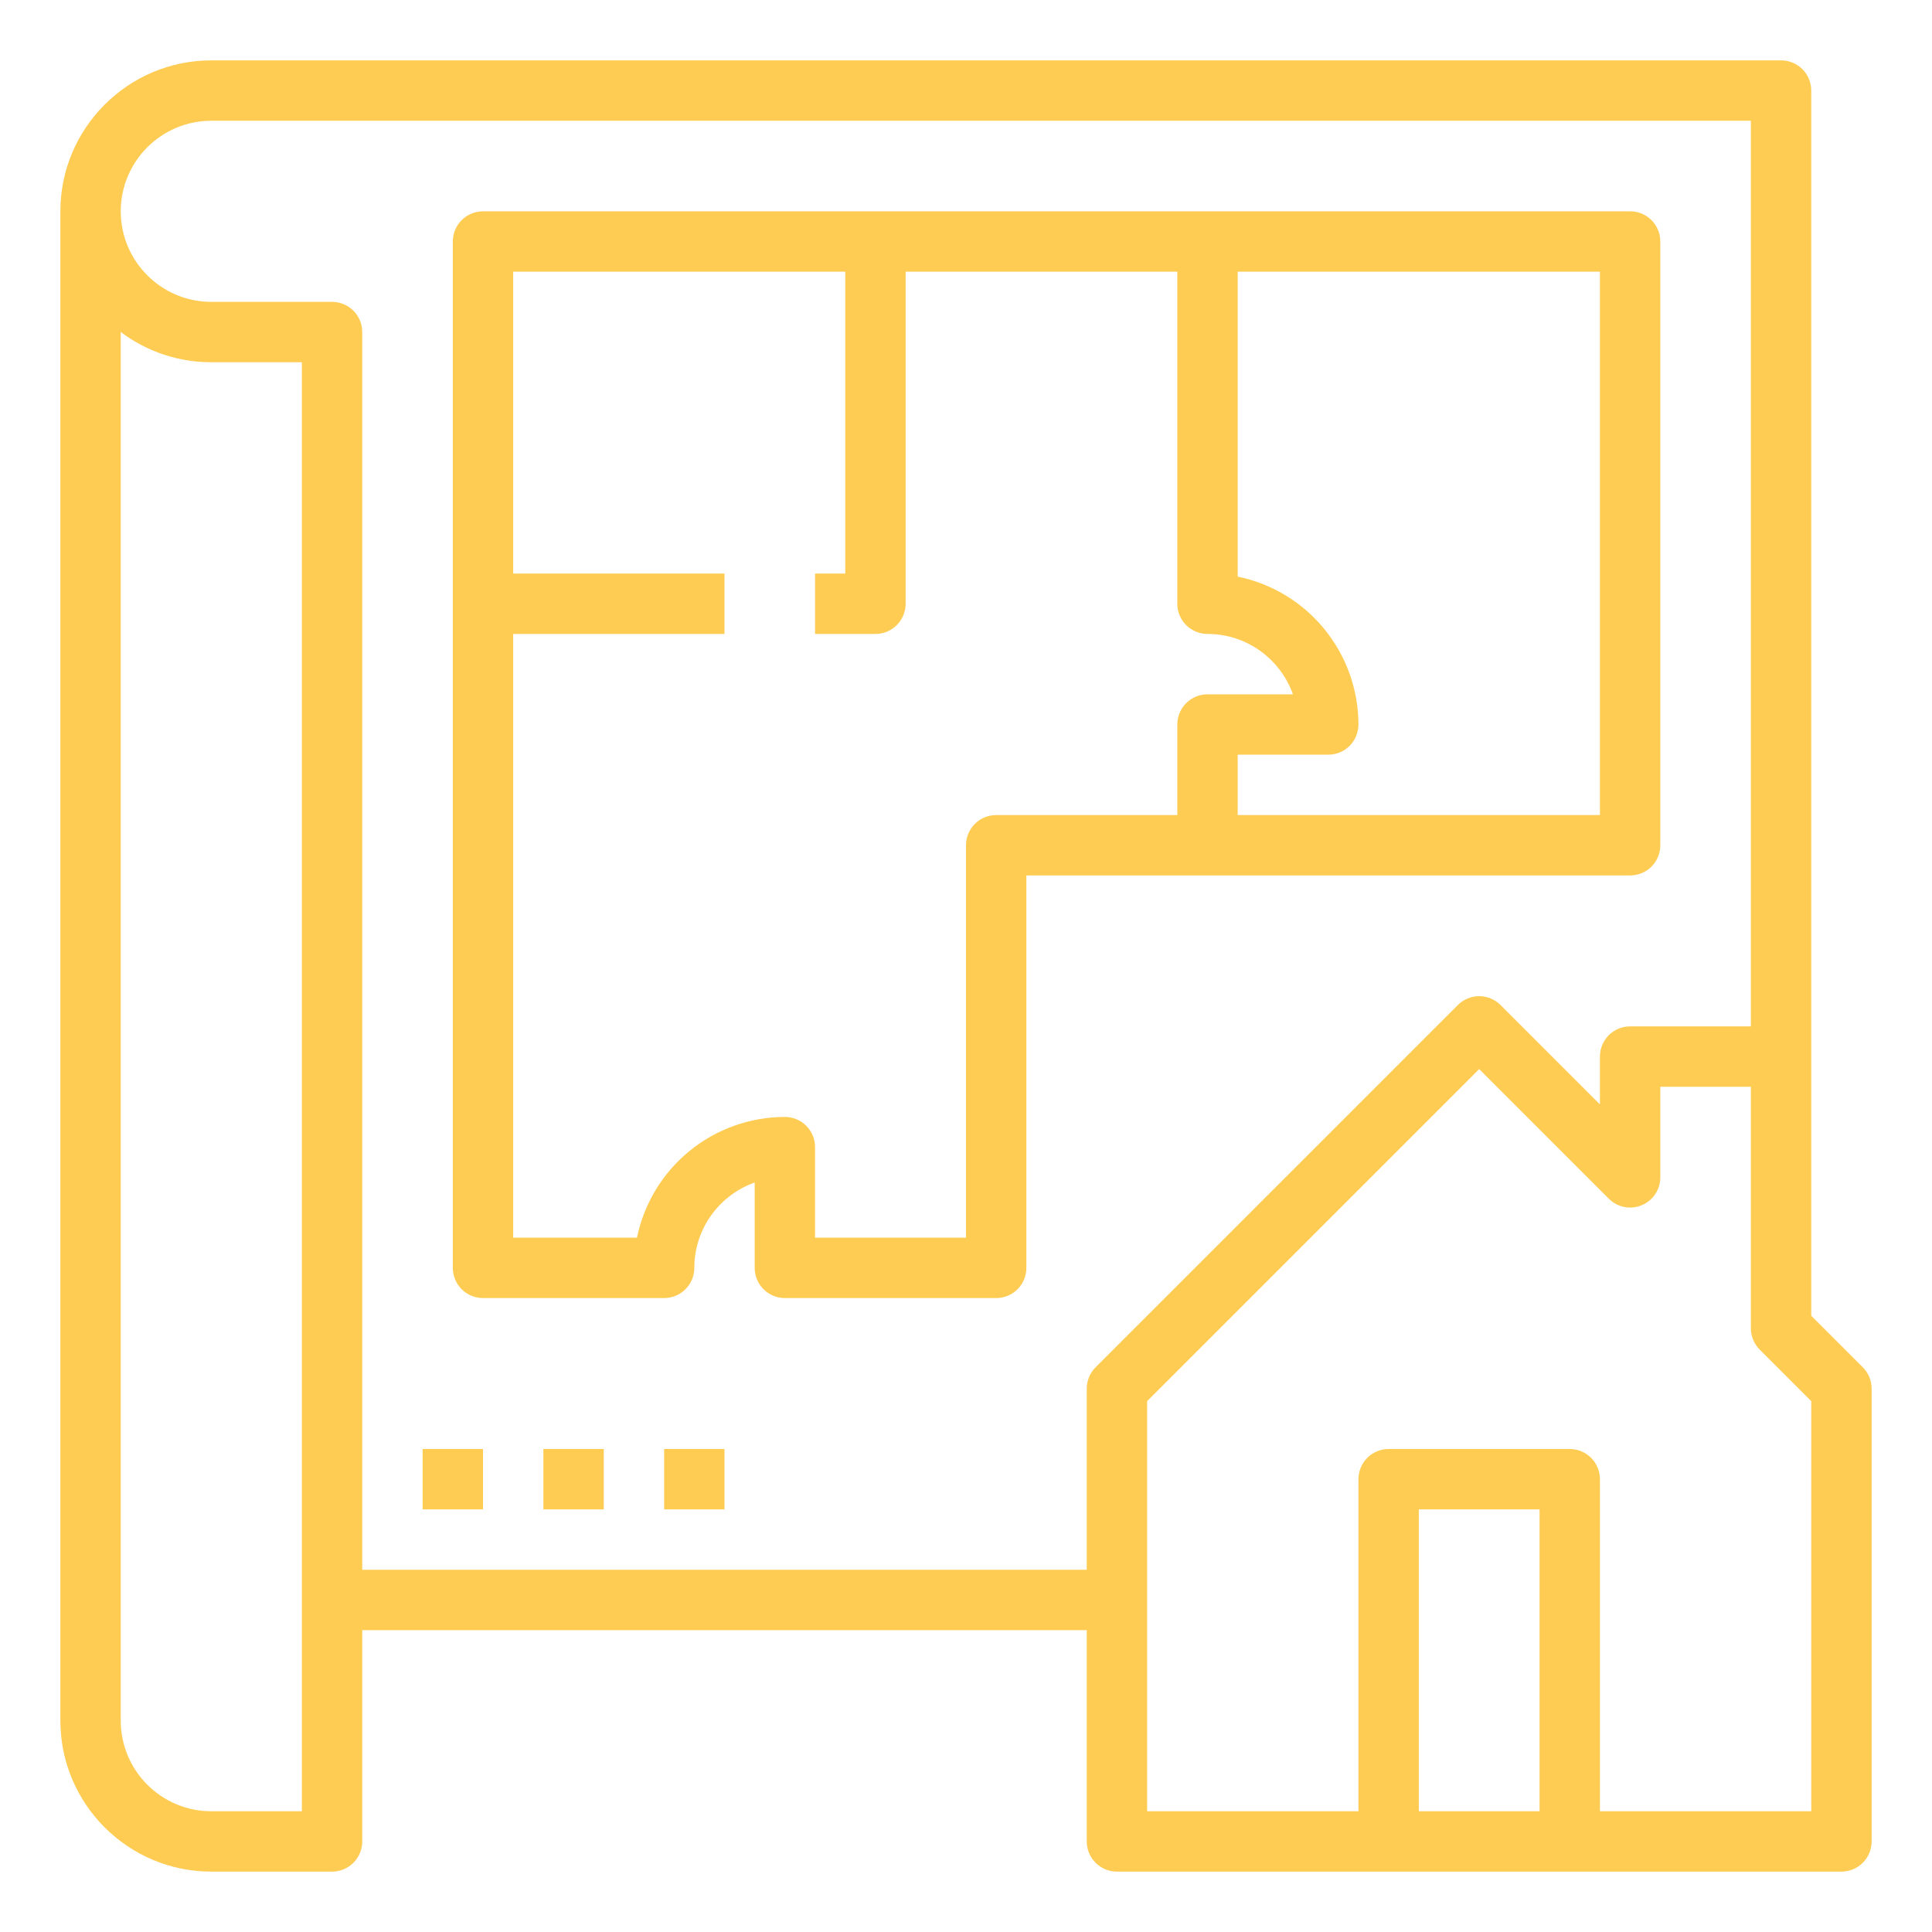
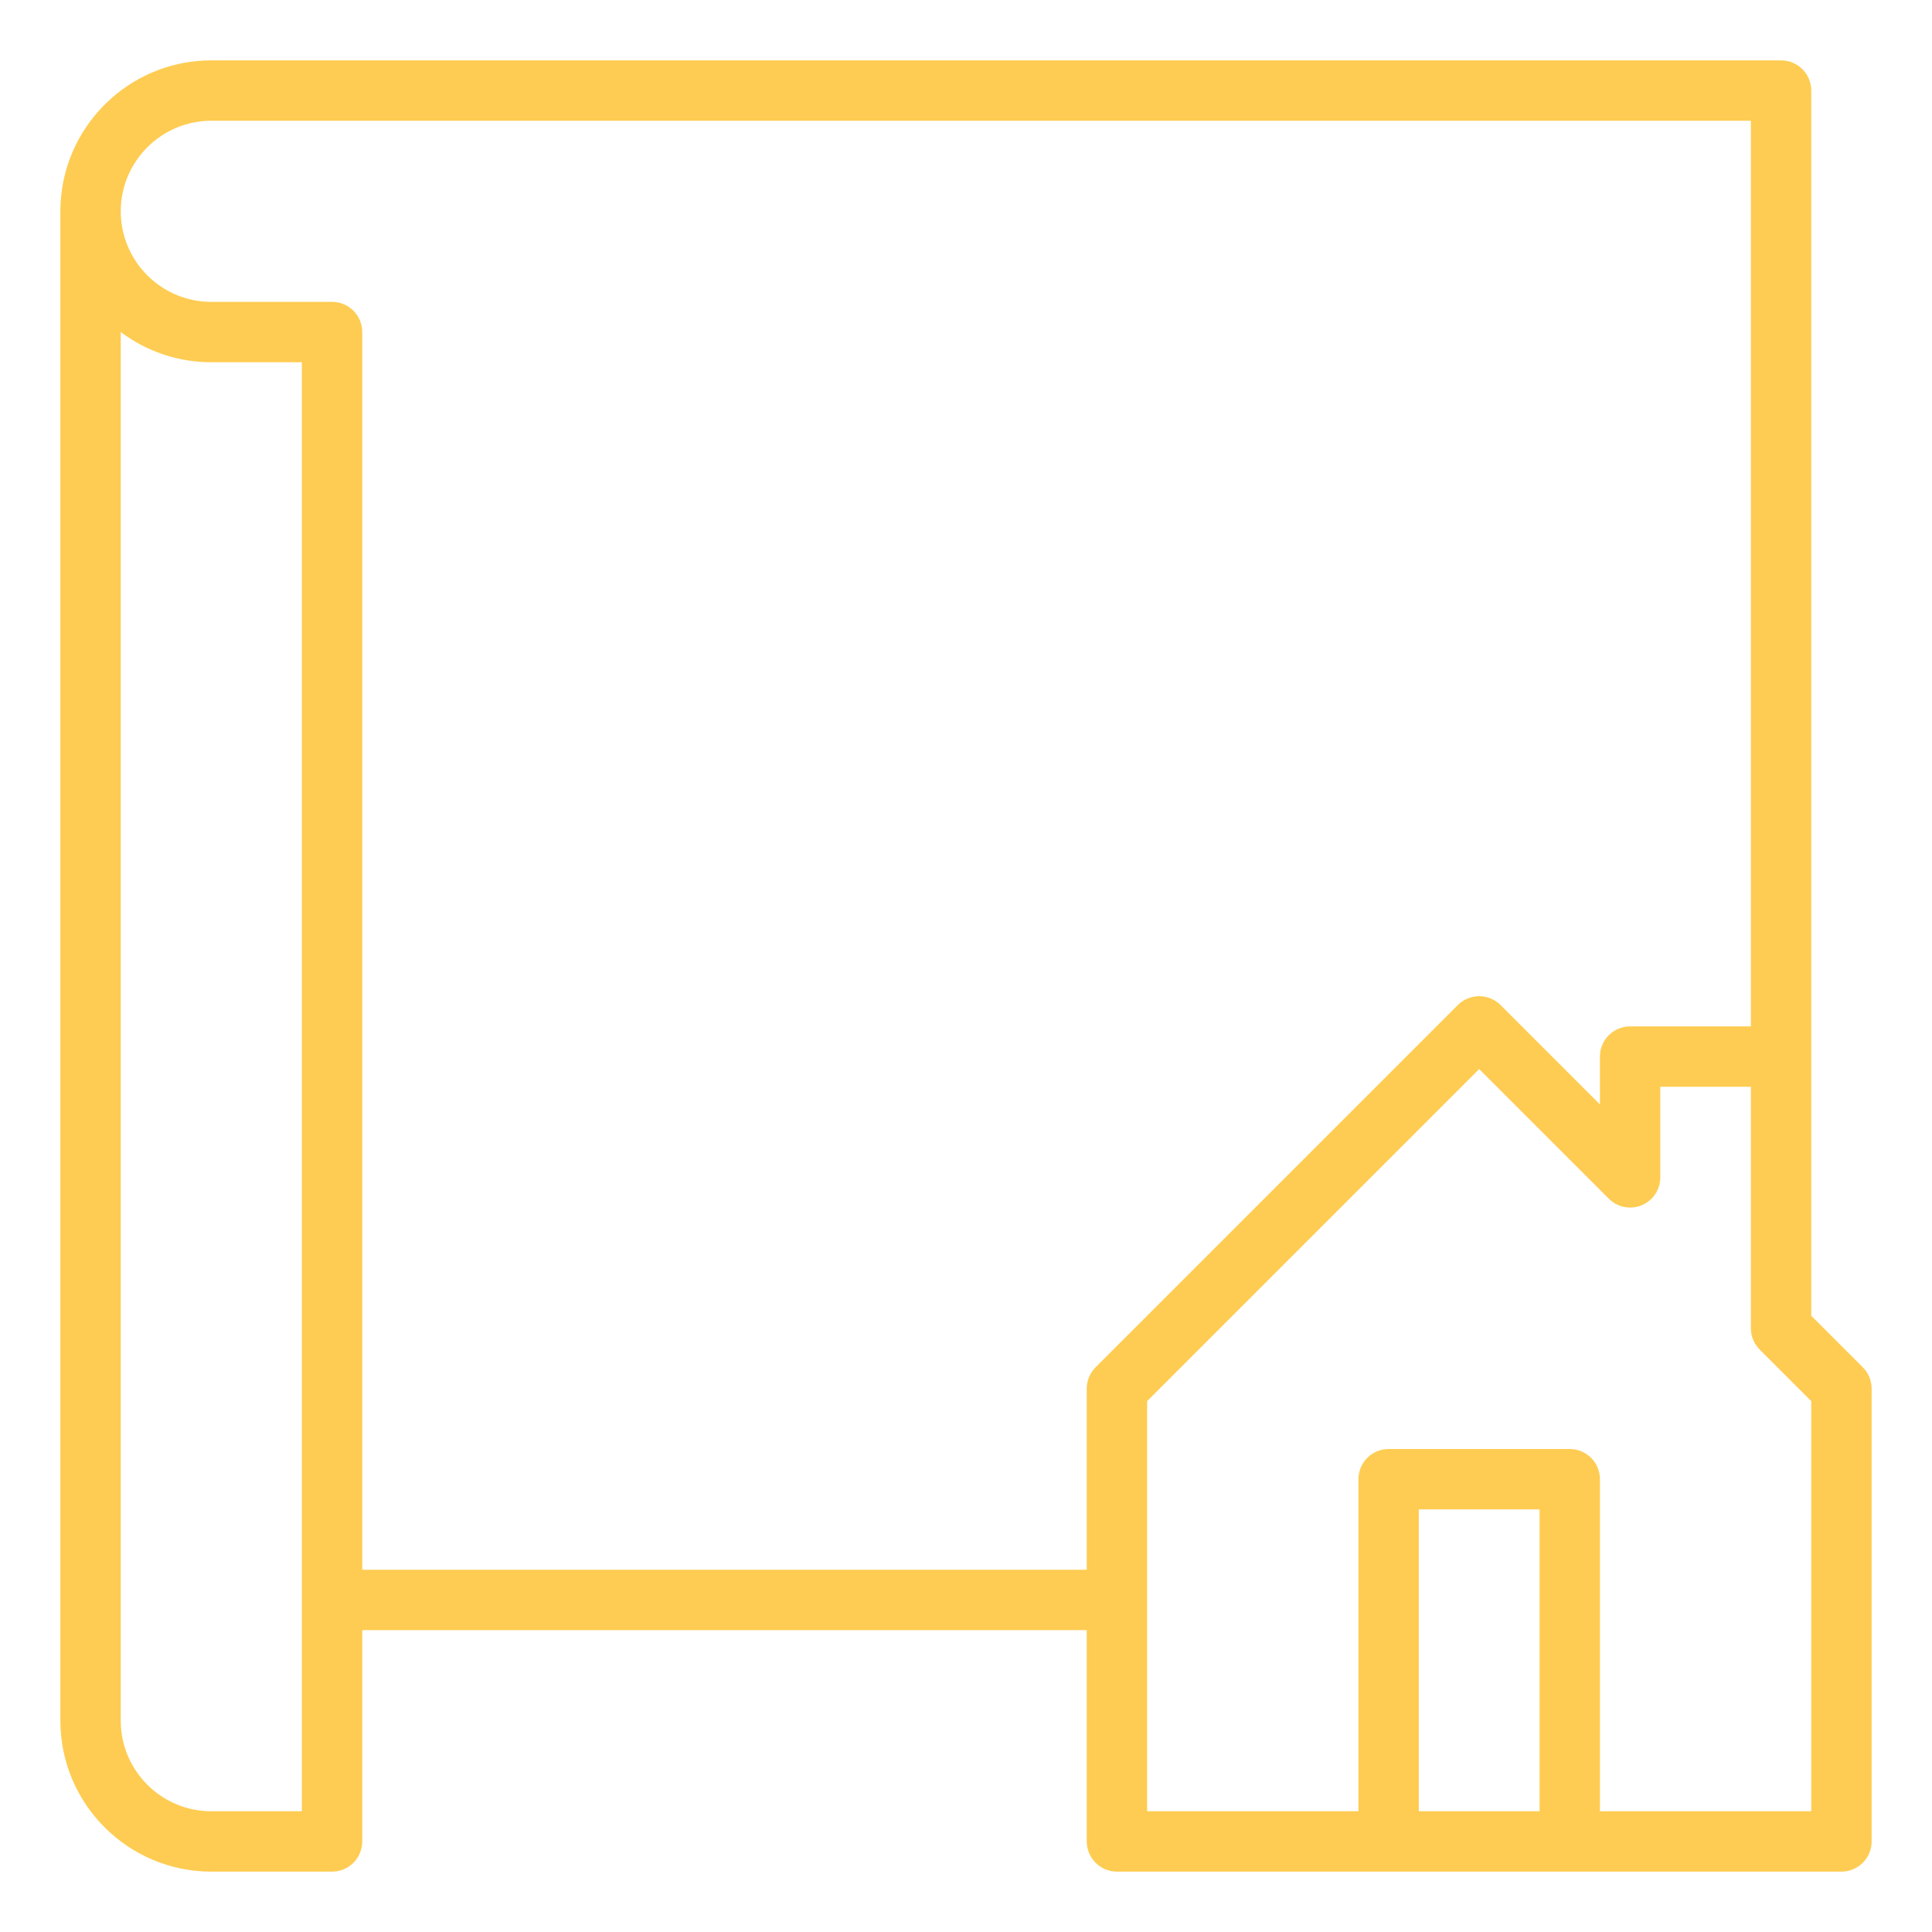
<svg xmlns="http://www.w3.org/2000/svg" width="40" height="40" viewBox="0 0 40 40" fill="none">
  <path d="M4.375 38.75H6.875C7.041 38.75 7.2 38.684 7.317 38.567C7.434 38.45 7.5 38.291 7.5 38.125V33.75H22.5V38.125C22.5 38.291 22.566 38.45 22.683 38.567C22.8 38.684 22.959 38.75 23.125 38.75H38.125C38.291 38.75 38.45 38.684 38.567 38.567C38.684 38.45 38.75 38.291 38.75 38.125V28.75C38.75 28.584 38.684 28.425 38.567 28.308L37.5 27.241V1.875C37.5 1.709 37.434 1.55 37.317 1.433C37.2 1.316 37.041 1.25 36.875 1.25H4.375C2.652 1.25 1.25 2.652 1.25 4.375V35.625C1.25 37.348 2.652 38.75 4.375 38.75ZM29.375 37.5V31.25H31.875V37.5H29.375ZM37.5 37.5H33.125V30.625C33.125 30.459 33.059 30.3 32.942 30.183C32.825 30.066 32.666 30 32.5 30H28.75C28.584 30 28.425 30.066 28.308 30.183C28.191 30.3 28.125 30.459 28.125 30.625V37.5H23.75V29.009L30.625 22.134L33.308 24.817C33.395 24.905 33.507 24.964 33.628 24.989C33.749 25.013 33.875 25.001 33.989 24.953C34.104 24.906 34.202 24.826 34.27 24.723C34.339 24.62 34.375 24.499 34.375 24.375V22.5H36.25V27.5C36.25 27.666 36.316 27.825 36.433 27.942L37.5 29.009V37.5ZM4.375 2.5H36.25V21.25H33.75C33.584 21.25 33.425 21.316 33.308 21.433C33.191 21.55 33.125 21.709 33.125 21.875V22.866L31.067 20.808C30.95 20.691 30.791 20.625 30.625 20.625C30.459 20.625 30.3 20.691 30.183 20.808L22.683 28.308C22.566 28.425 22.5 28.584 22.5 28.75V32.5H7.5V6.875C7.5 6.709 7.434 6.55 7.317 6.433C7.2 6.316 7.041 6.25 6.875 6.25H4.375C3.341 6.25 2.5 5.409 2.5 4.375C2.5 3.341 3.341 2.5 4.375 2.5ZM2.5 6.874C3.04 7.281 3.699 7.501 4.375 7.5H6.25V37.5H4.375C3.341 37.5 2.5 36.659 2.5 35.625V6.874Z" fill="#FECC52" />
-   <path d="M10 26.875H13.75C13.916 26.875 14.075 26.809 14.192 26.692C14.309 26.575 14.375 26.416 14.375 26.25C14.375 25.435 14.898 24.74 15.625 24.482V26.25C15.625 26.416 15.691 26.575 15.808 26.692C15.925 26.809 16.084 26.875 16.25 26.875H20.625C20.791 26.875 20.95 26.809 21.067 26.692C21.184 26.575 21.25 26.416 21.25 26.25V18.125H33.75C33.916 18.125 34.075 18.059 34.192 17.942C34.309 17.825 34.375 17.666 34.375 17.5V5C34.375 4.834 34.309 4.675 34.192 4.558C34.075 4.441 33.916 4.375 33.75 4.375H10C9.834 4.375 9.675 4.441 9.558 4.558C9.441 4.675 9.375 4.834 9.375 5V26.25C9.375 26.416 9.441 26.575 9.558 26.692C9.675 26.809 9.834 26.875 10 26.875ZM33.125 16.875H25.625V15.625H27.5C27.666 15.625 27.825 15.559 27.942 15.442C28.059 15.325 28.125 15.166 28.125 15C28.124 14.28 27.875 13.582 27.419 13.024C26.964 12.466 26.33 12.083 25.625 11.938V5.625H33.125V16.875ZM17.5 5.625V11.875H16.875V13.125H18.125C18.291 13.125 18.45 13.059 18.567 12.942C18.684 12.825 18.75 12.666 18.75 12.5V5.625H24.375V12.5C24.375 12.666 24.441 12.825 24.558 12.942C24.675 13.059 24.834 13.125 25 13.125C25.815 13.125 26.51 13.648 26.769 14.375H25C24.834 14.375 24.675 14.441 24.558 14.558C24.441 14.675 24.375 14.834 24.375 15V16.875H20.625C20.459 16.875 20.3 16.941 20.183 17.058C20.066 17.175 20 17.334 20 17.5V25.625H16.875V23.75C16.875 23.584 16.809 23.425 16.692 23.308C16.575 23.191 16.416 23.125 16.25 23.125C15.53 23.126 14.832 23.375 14.274 23.831C13.716 24.286 13.333 24.92 13.188 25.625H10.625V13.125H15V11.875H10.625V5.625H17.5ZM8.75 30H10V31.25H8.75V30ZM11.25 30H12.5V31.25H11.25V30ZM13.75 30H15V31.25H13.75V30Z" fill="#FECC52" />
</svg>